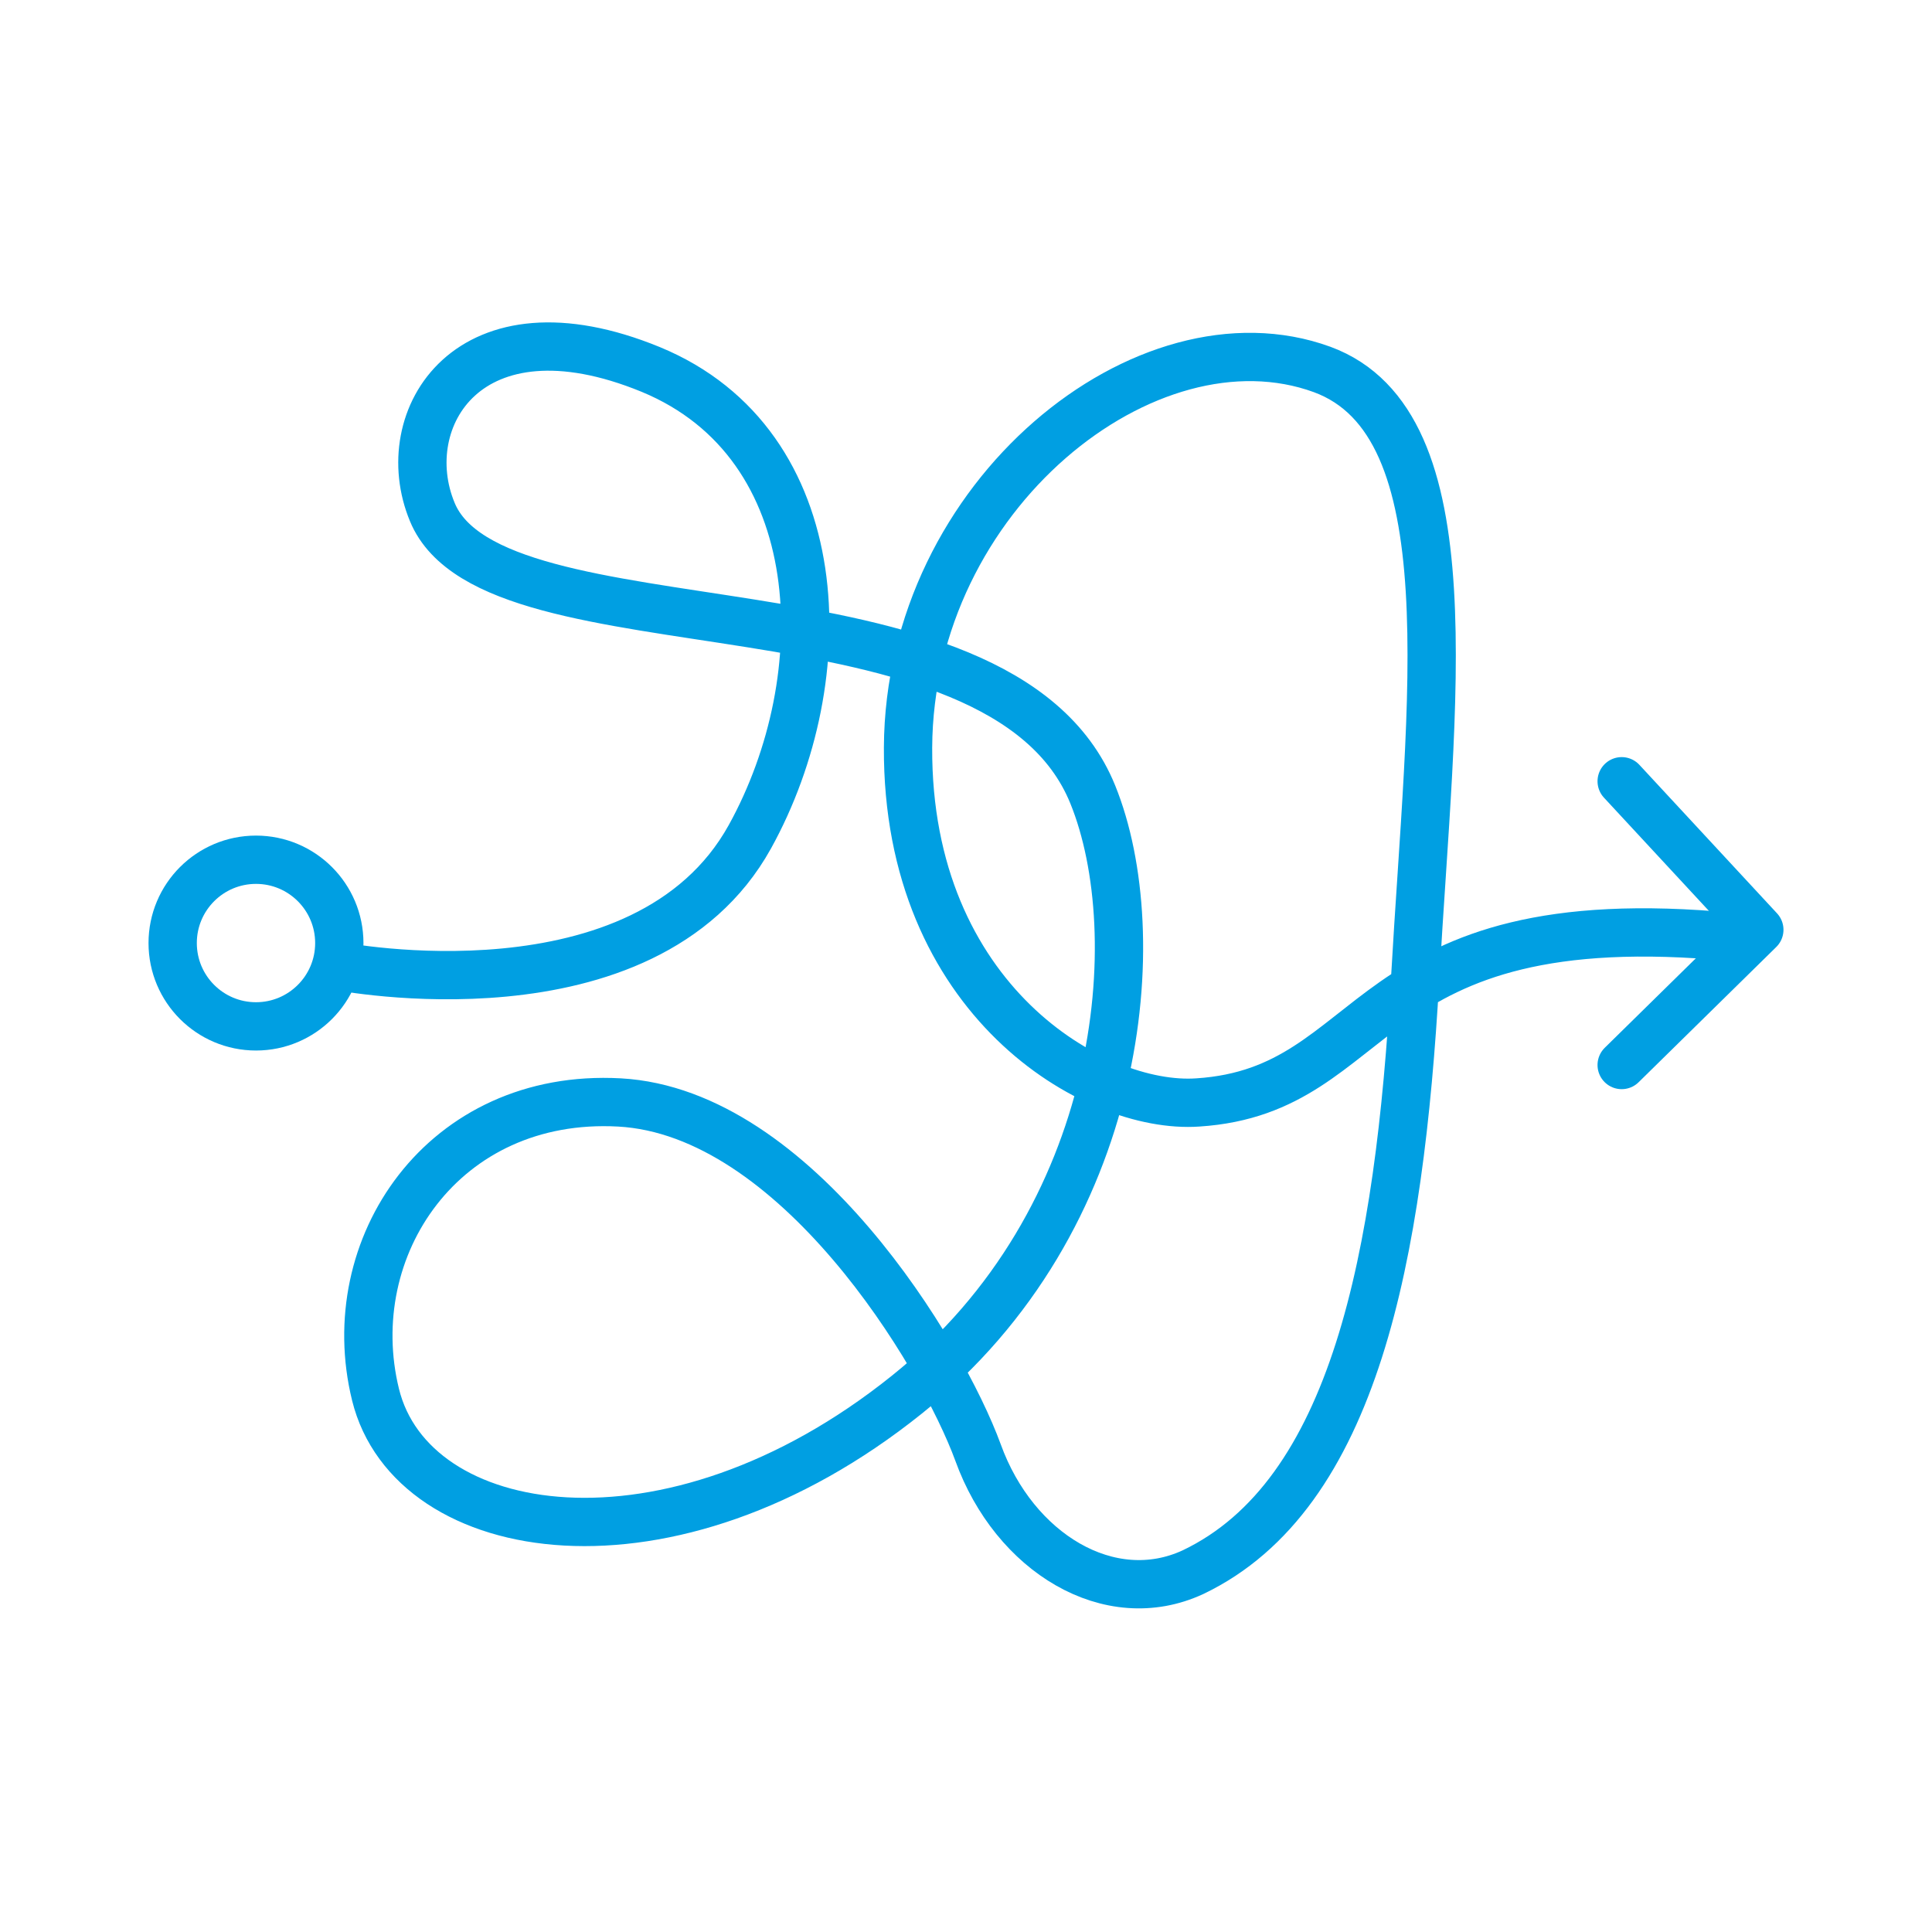
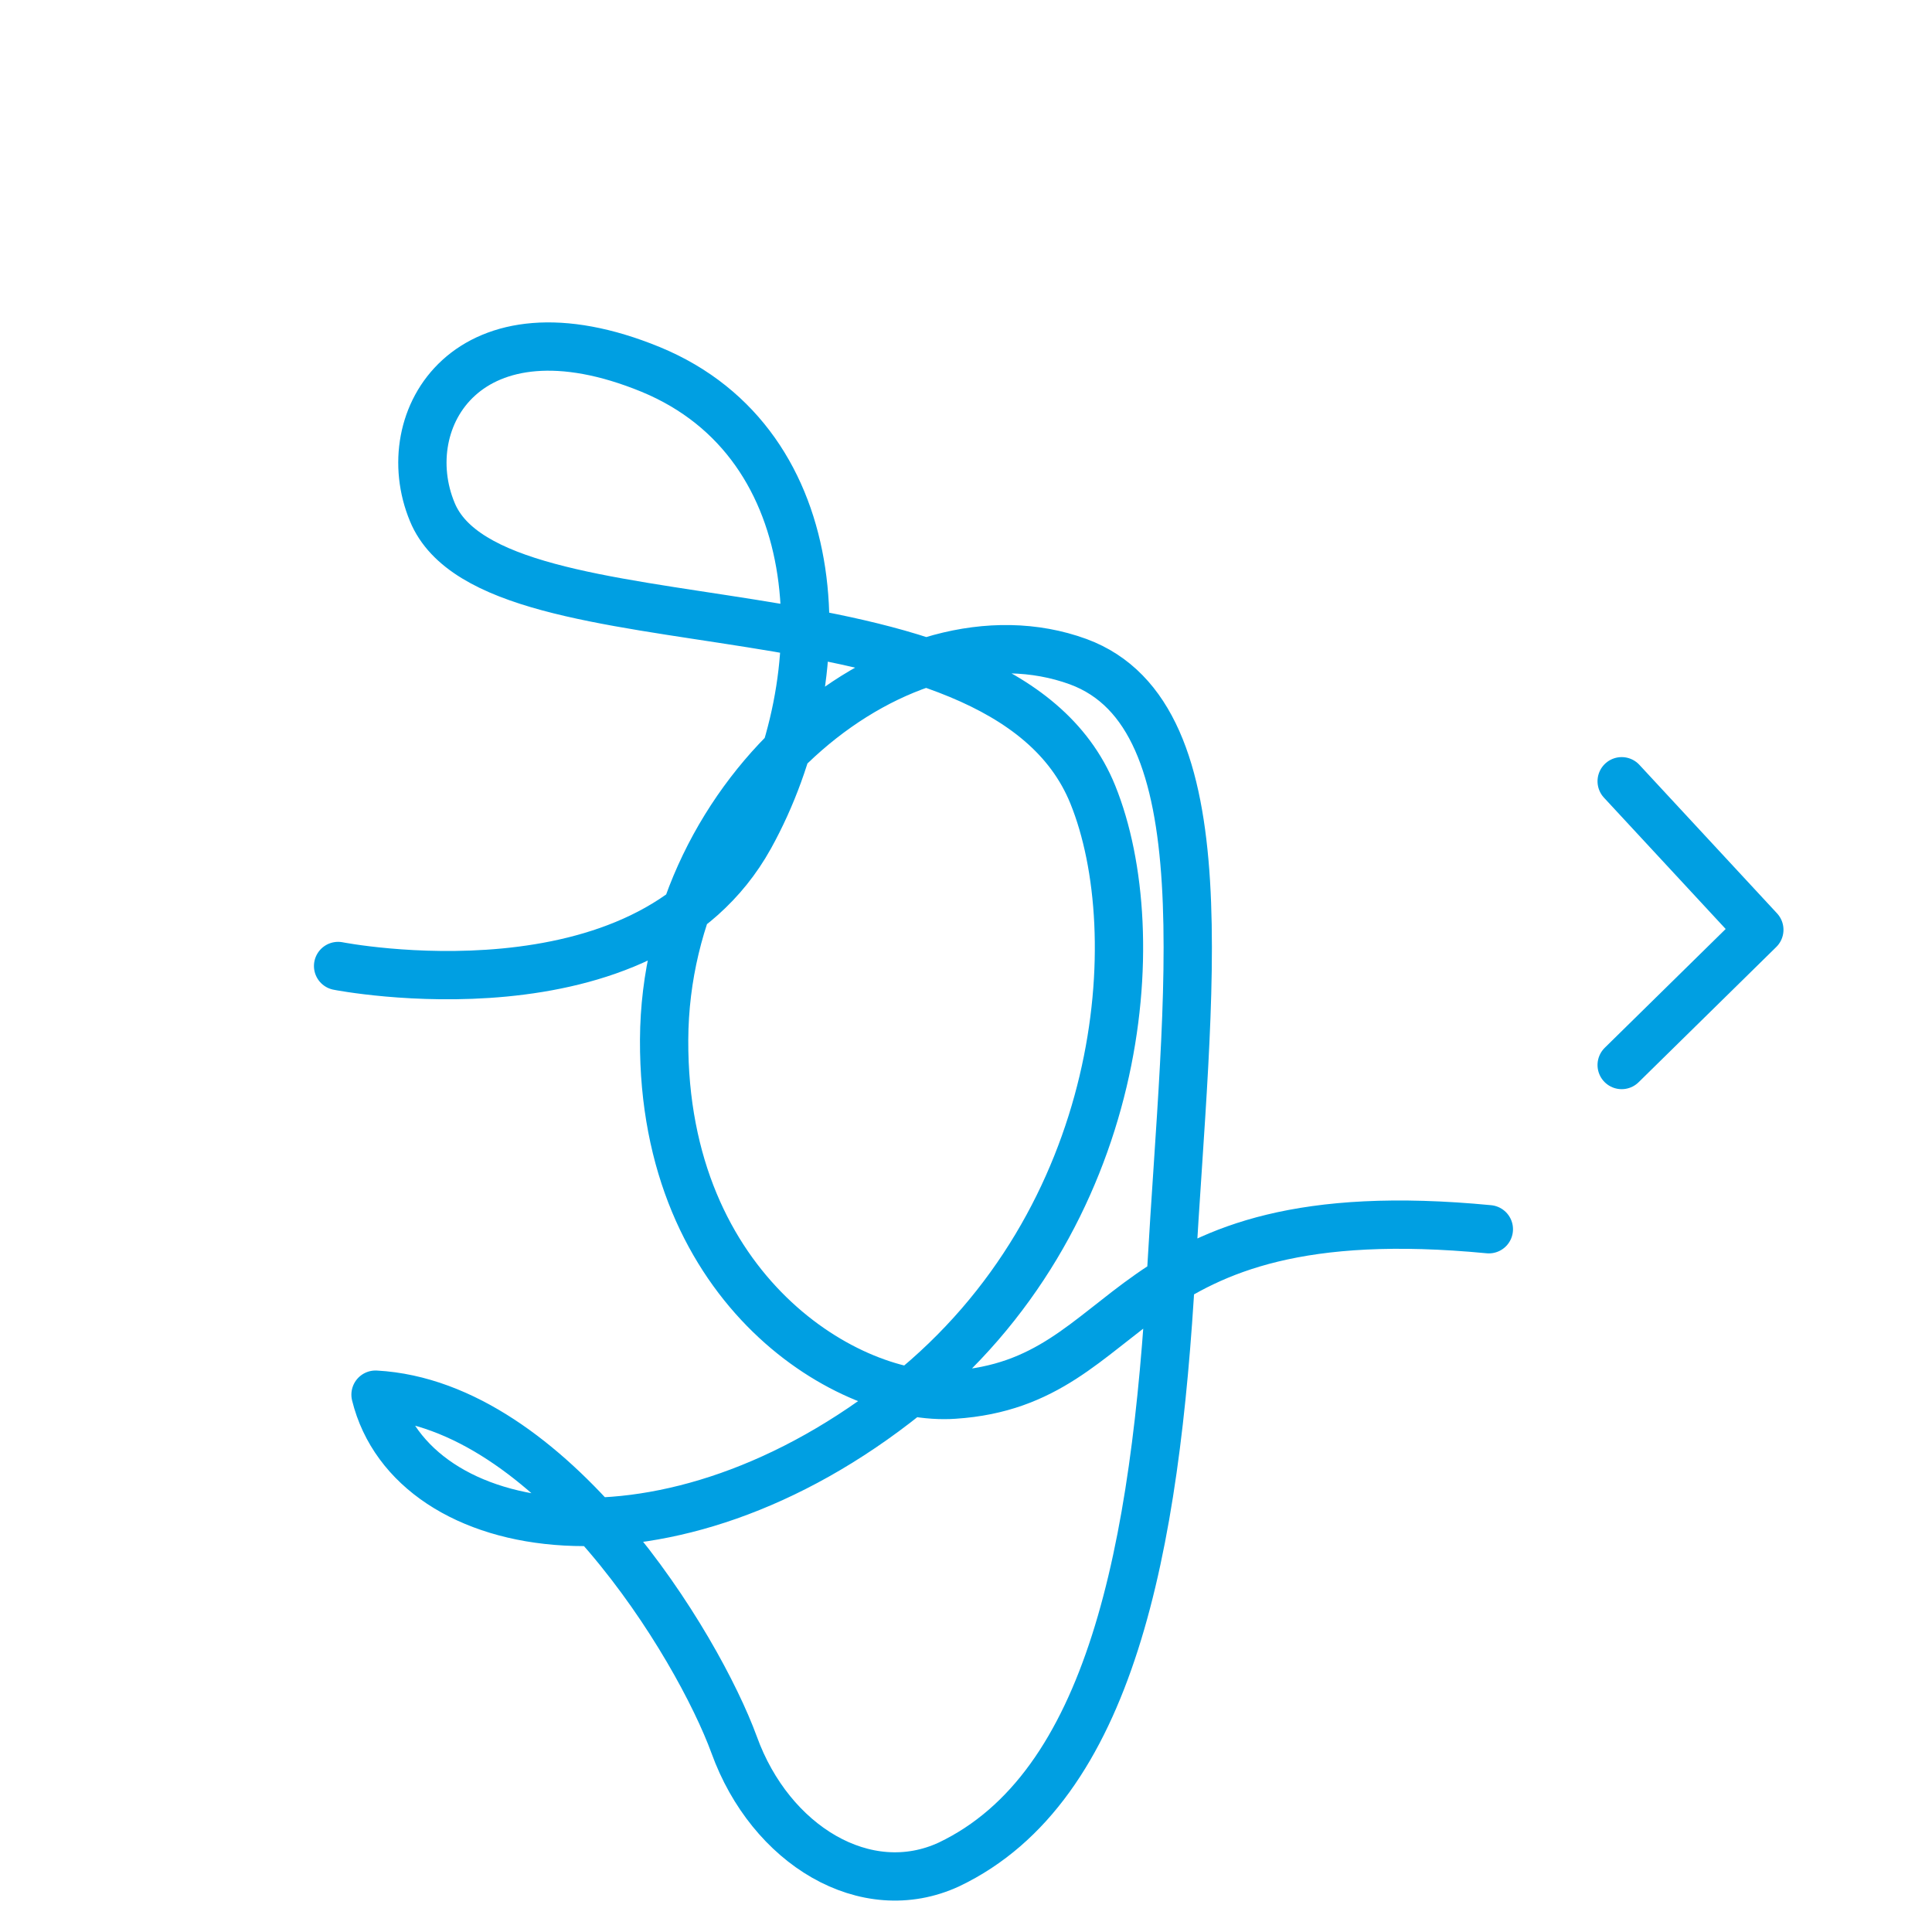
<svg xmlns="http://www.w3.org/2000/svg" id="Layer_1" viewBox="0 0 160 160">
  <defs>
    <style>      .st0 {        fill: none;        stroke: #009fe2;        stroke-linecap: round;        stroke-linejoin: round;        stroke-width: 4px;      }    </style>
  </defs>
-   <path class="st0" d="M28,80s25.4,5,34.1-10.7c7.3-13.2,6.8-32.5-8.2-38.7-15.1-6.2-21.3,4.1-18.1,11.8,5.1,12.4,47,4.4,54.7,23.4,4.7,11.6,2.7,35.2-15.4,49.7-19.7,15.8-41,12.2-44,0s5.6-25,20.2-24.2c14.6.8,26.7,20.8,29.7,29,3,8.3,10.9,13.1,17.8,9.9,13.4-6.4,17.1-26.2,18.4-49.2,1.3-23,4.5-45.9-7.7-50.4-14.5-5.3-34.2,10.4-34.3,31.3-.1,20.9,15.4,30,24,29.4,15.4-1,13.1-16.7,44.3-13.7" />
+   <path class="st0" d="M28,80s25.4,5,34.1-10.7c7.3-13.2,6.8-32.5-8.2-38.7-15.1-6.2-21.3,4.1-18.1,11.8,5.1,12.4,47,4.4,54.7,23.4,4.7,11.6,2.7,35.2-15.4,49.7-19.7,15.8-41,12.2-44,0c14.6.8,26.7,20.8,29.7,29,3,8.3,10.9,13.1,17.8,9.9,13.4-6.4,17.1-26.2,18.4-49.2,1.3-23,4.5-45.9-7.7-50.4-14.5-5.3-34.2,10.4-34.3,31.3-.1,20.9,15.4,30,24,29.4,15.4-1,13.1-16.7,44.3-13.7" />
  <polyline class="st0" points="134.3 64.7 145.7 77 134.3 88.2" />
-   <circle class="st0" cx="21.2" cy="78.1" r="6.9" />
</svg>